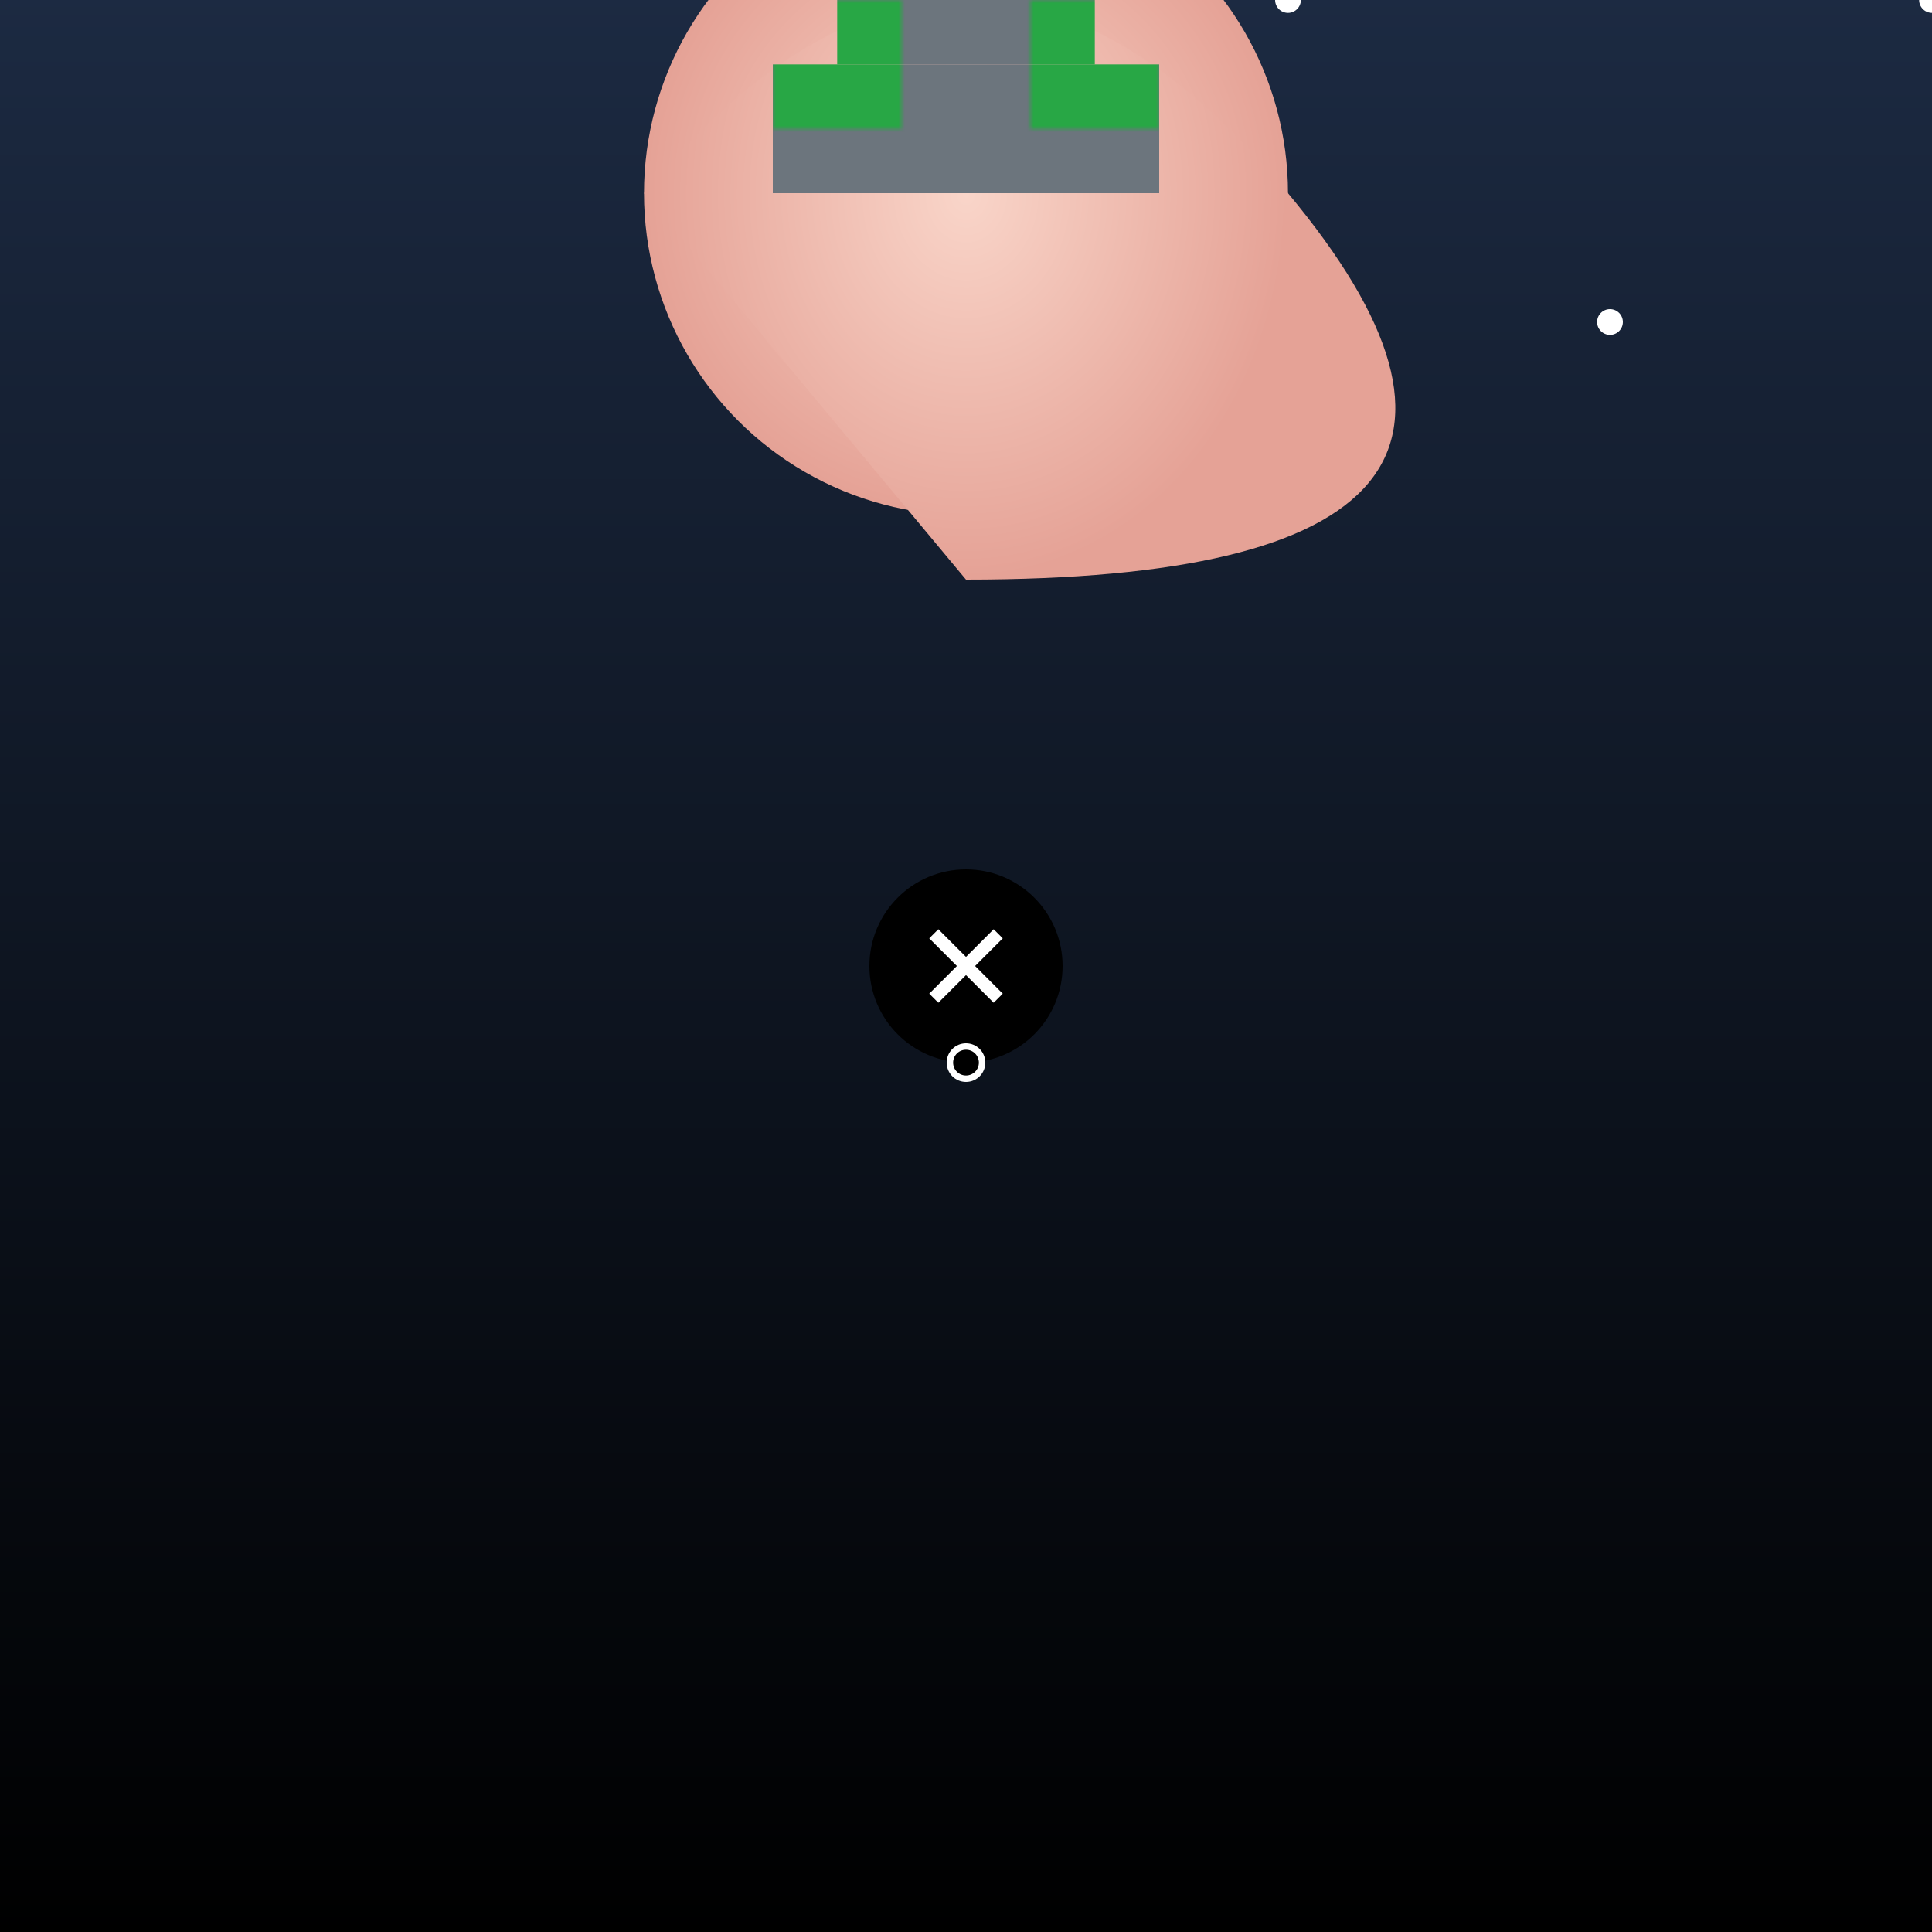
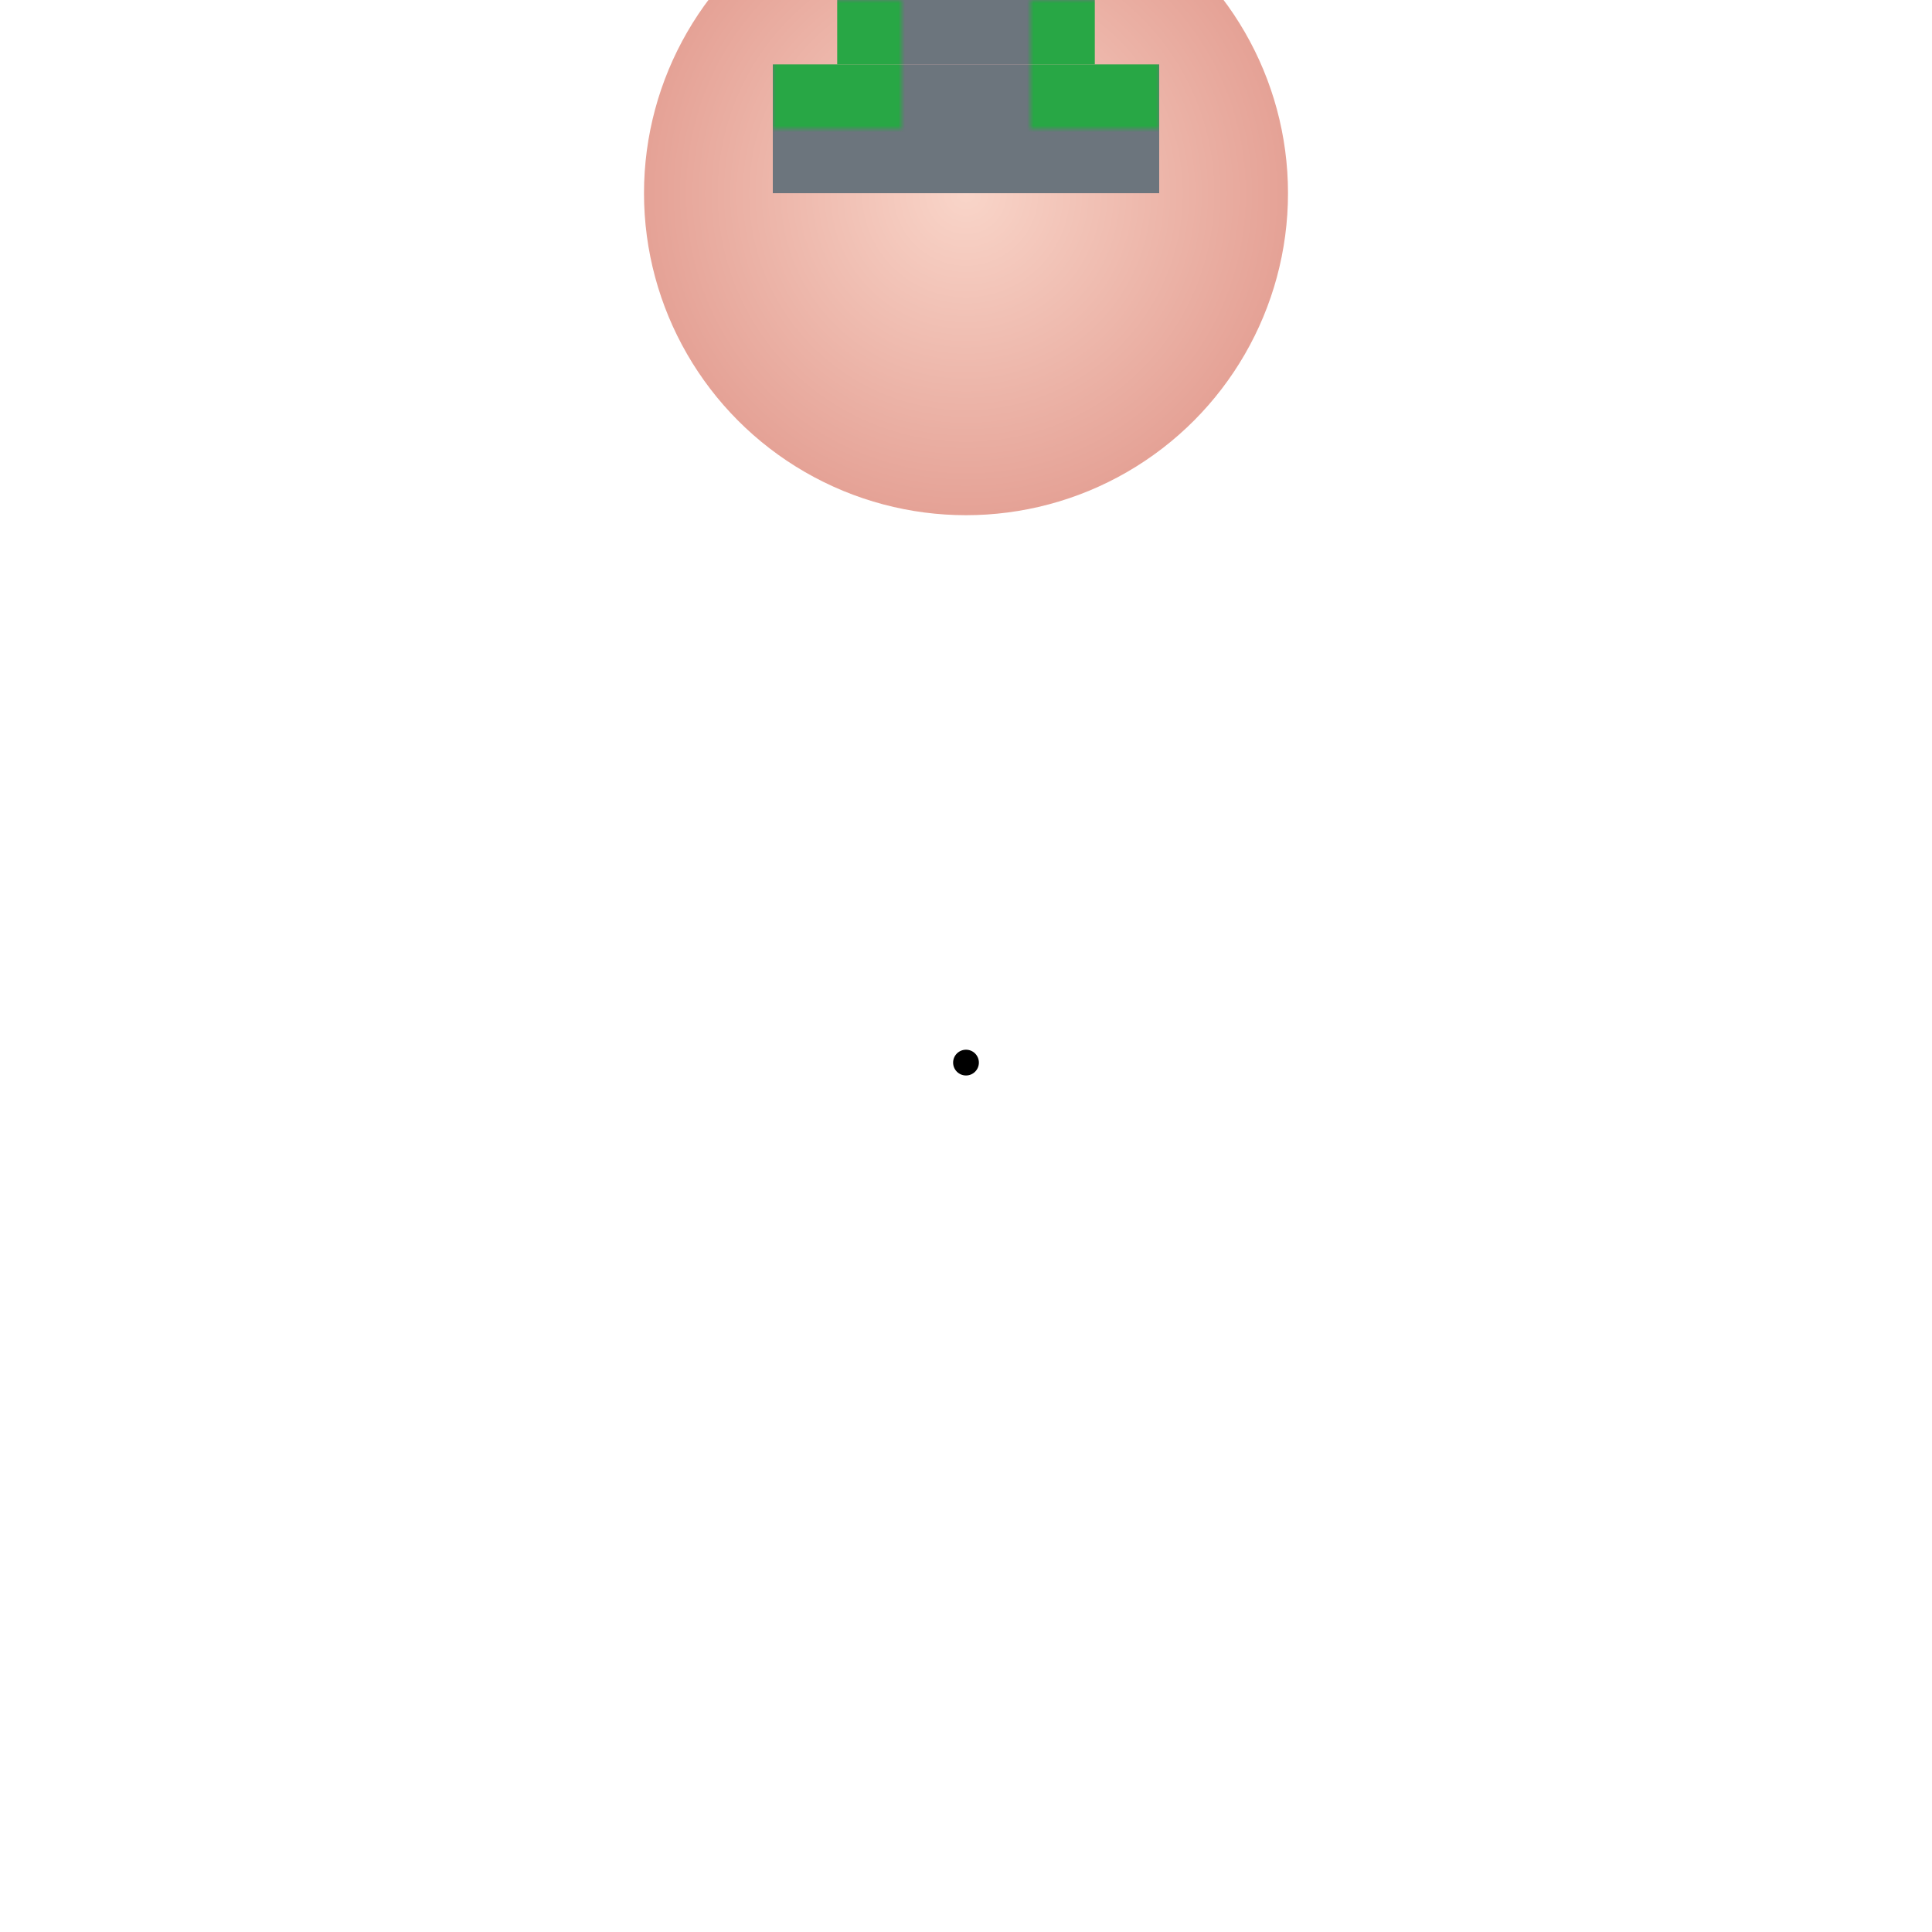
<svg xmlns="http://www.w3.org/2000/svg" viewBox="0 0 300 300">
  <defs>
    <linearGradient id="skyGradient" x1="0%" y1="0%" x2="0%" y2="100%">
      <stop offset="0%" style="stop-color: #1c2a42; stop-opacity:1" />
      <stop offset="100%" style="stop-color: #000; stop-opacity:1" />
    </linearGradient>
    <radialGradient id="shellGradient" cx="50%" cy="50%" r="50%" fx="50%" fy="50%">
      <stop offset="0%" style="stop-color: #f9d5c9; stop-opacity:1" />
      <stop offset="100%" style="stop-color: #e5a296; stop-opacity:1" />
    </radialGradient>
    <pattern id="cityPattern" patternUnits="userSpaceOnUse" width="40" height="40">
      <rect x="0" y="0" width="40" height="40" fill="#6c757d" />
      <rect x="10" y="10" width="20" height="20" fill="#28a745" />
    </pattern>
  </defs>
-   <rect width="100%" height="100%" fill="url(#skyGradient)" />
  <g transform="translate(150, 150)">
    <circle cx="0" cy="-120" r="50" fill="url(#shellGradient)" />
-     <path d="M-50,-120 Q0,-180 50,-120 T0,-60" fill="url(#shellGradient)" />
    <g transform="translate(0, -120)" fill="url(#cityPattern)">
      <rect x="-30" y="-20" width="60" height="20" />
      <rect x="-20" y="-40" width="40" height="20" />
      <rect x="-10" y="-60" width="20" height="20" />
    </g>
-     <circle cx="0" cy="0" r="15" fill="#000" />
-     <line x1="-5" y1="-5" x2="5" y2="5" stroke="#fff" stroke-width="2" />
    <line x1="5" y1="-5" x2="-5" y2="5" stroke="#fff" stroke-width="2" />
    <g transform="translate(0, 15)">
      <circle cx="0" cy="0" r="3" fill="#fff" />
      <circle cx="0" cy="0" r="2" fill="#000" />
    </g>
  </g>
  <g transform="translate(150, 150)">
    <circle cx="100" cy="-100" r="2" fill="#fff" />
    <circle cx="150" cy="-150" r="2" fill="#fff" />
    <circle cx="200" cy="-120" r="2" fill="#fff" />
    <circle cx="50" cy="-150" r="2" fill="#fff" />
    <circle cx="80" cy="-180" r="2" fill="#fff" />
-     <circle cx="120" cy="-180" r="2" fill="#fff" />
    <circle cx="180" cy="-180" r="2" fill="#fff" />
    <circle cx="220" cy="-150" r="2" fill="#fff" />
    <circle cx="250" cy="-120" r="2" fill="#fff" />
  </g>
</svg>